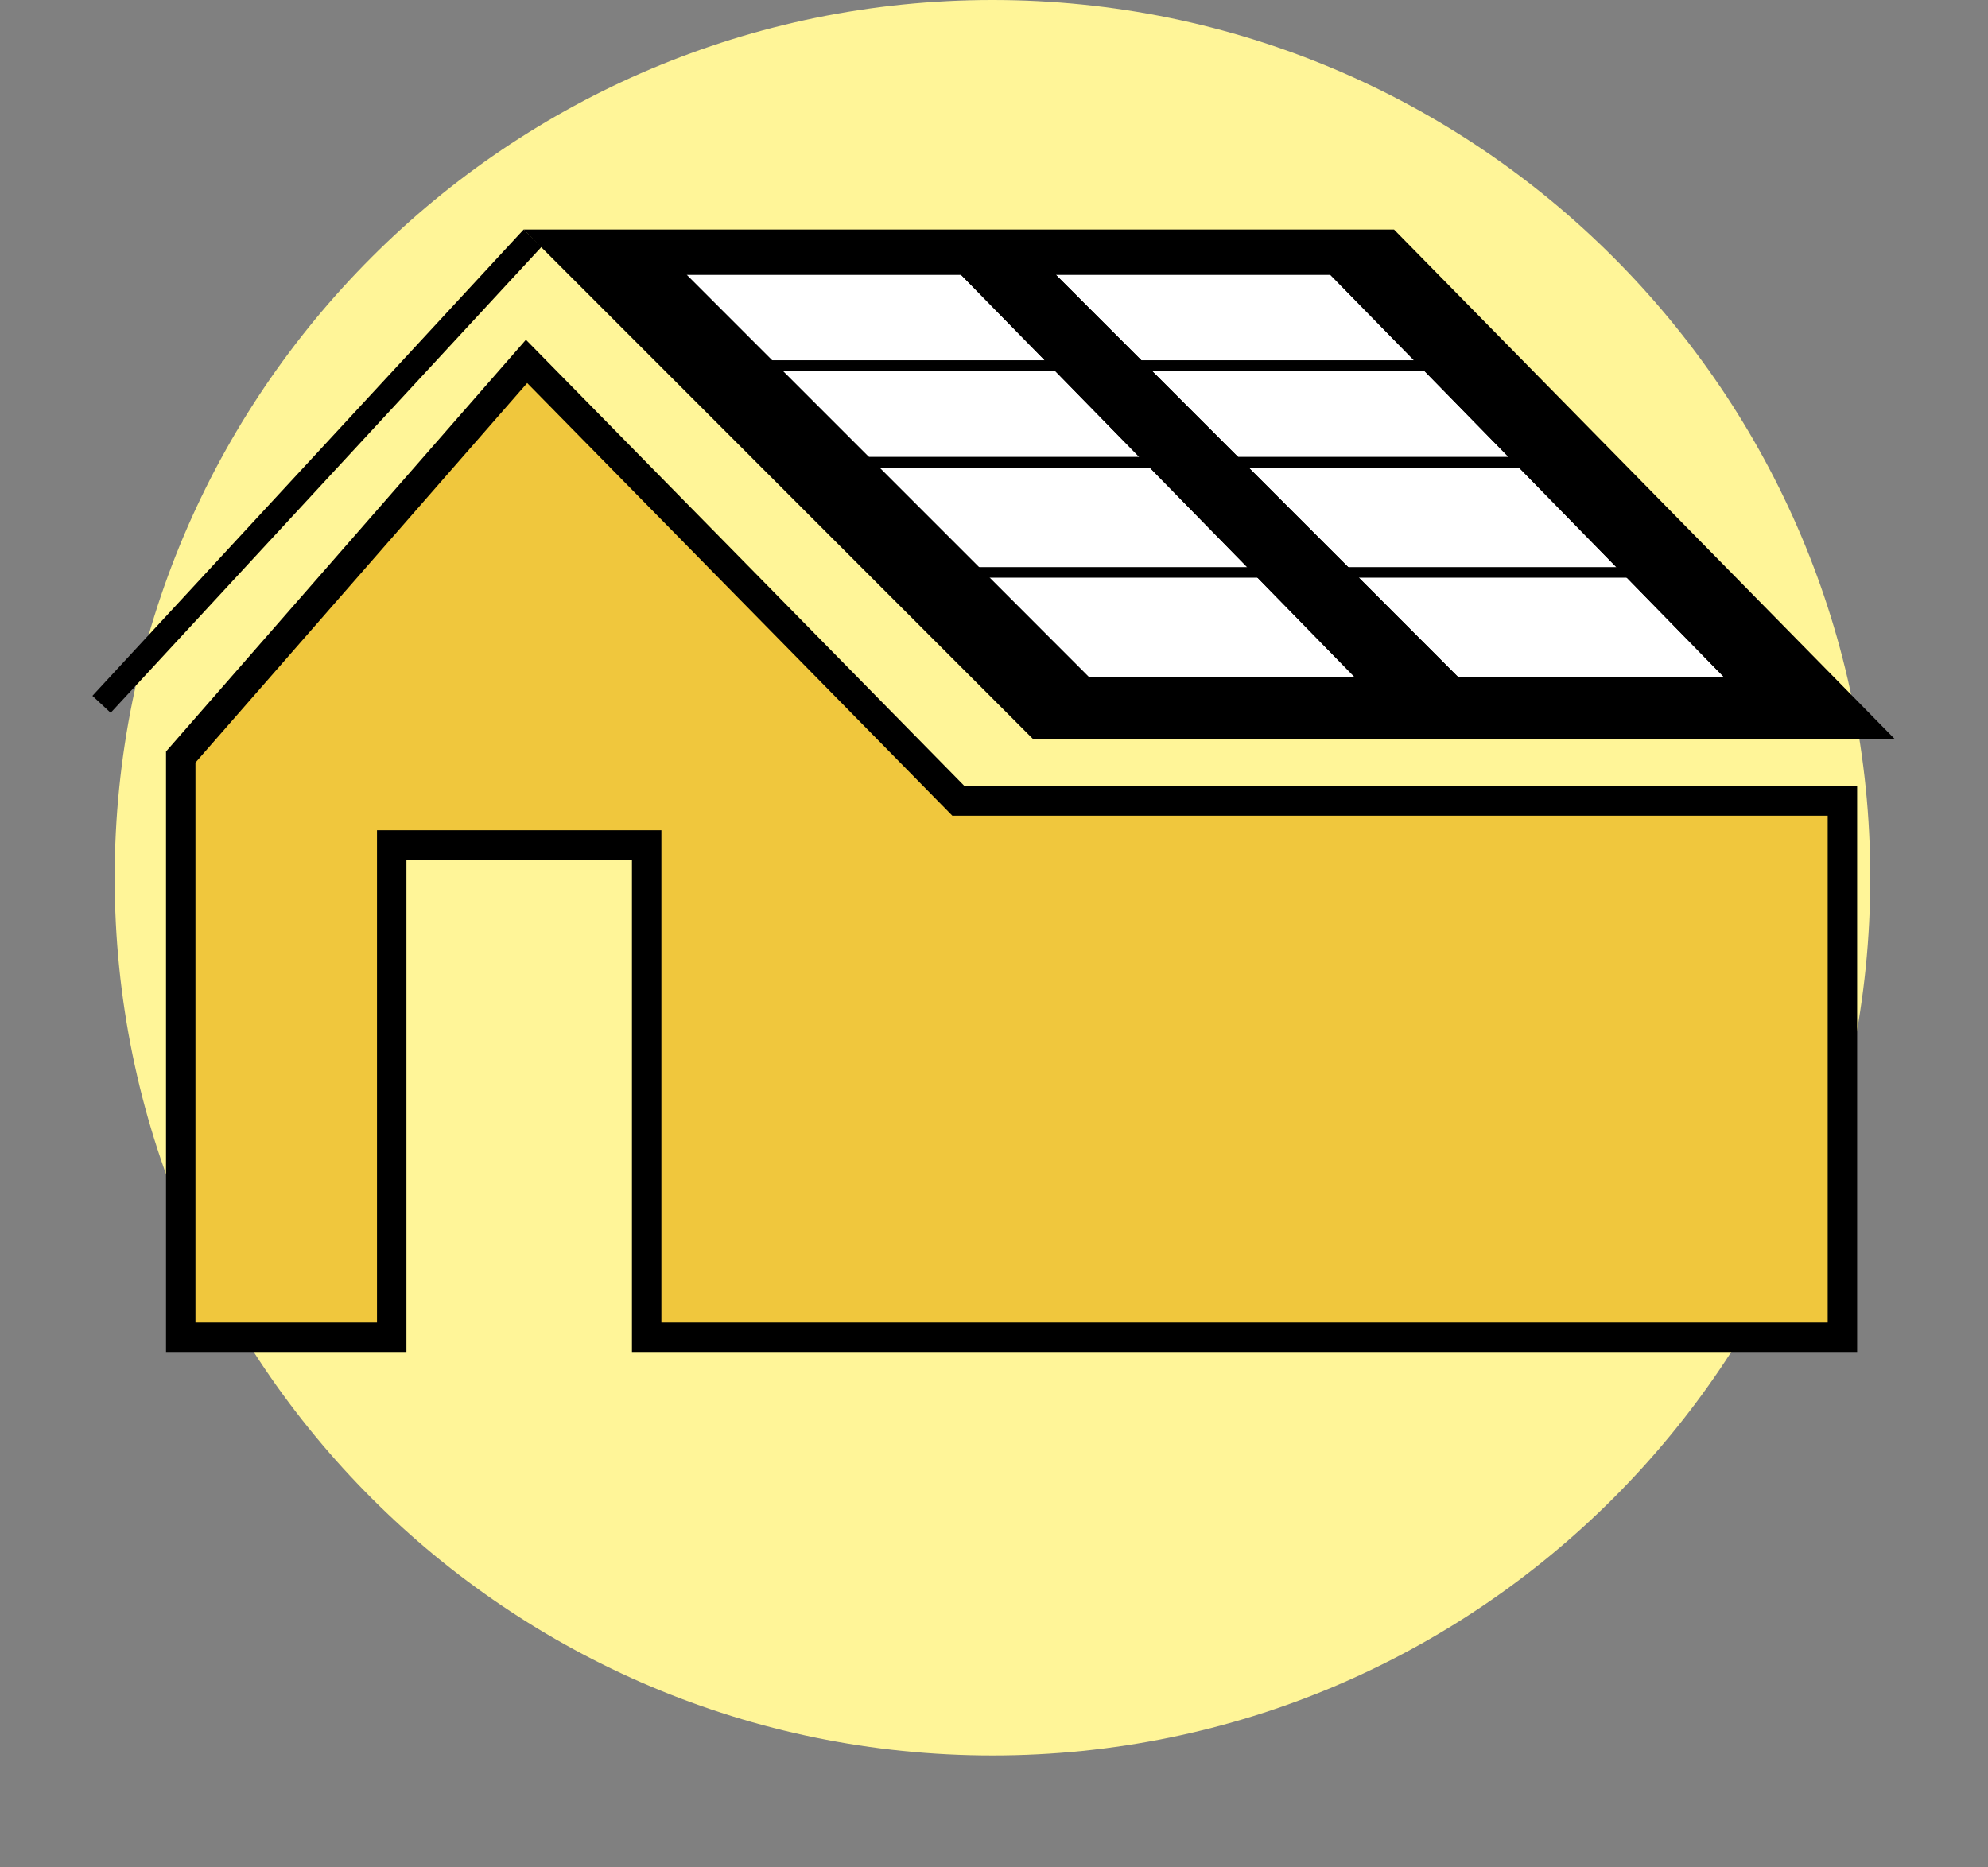
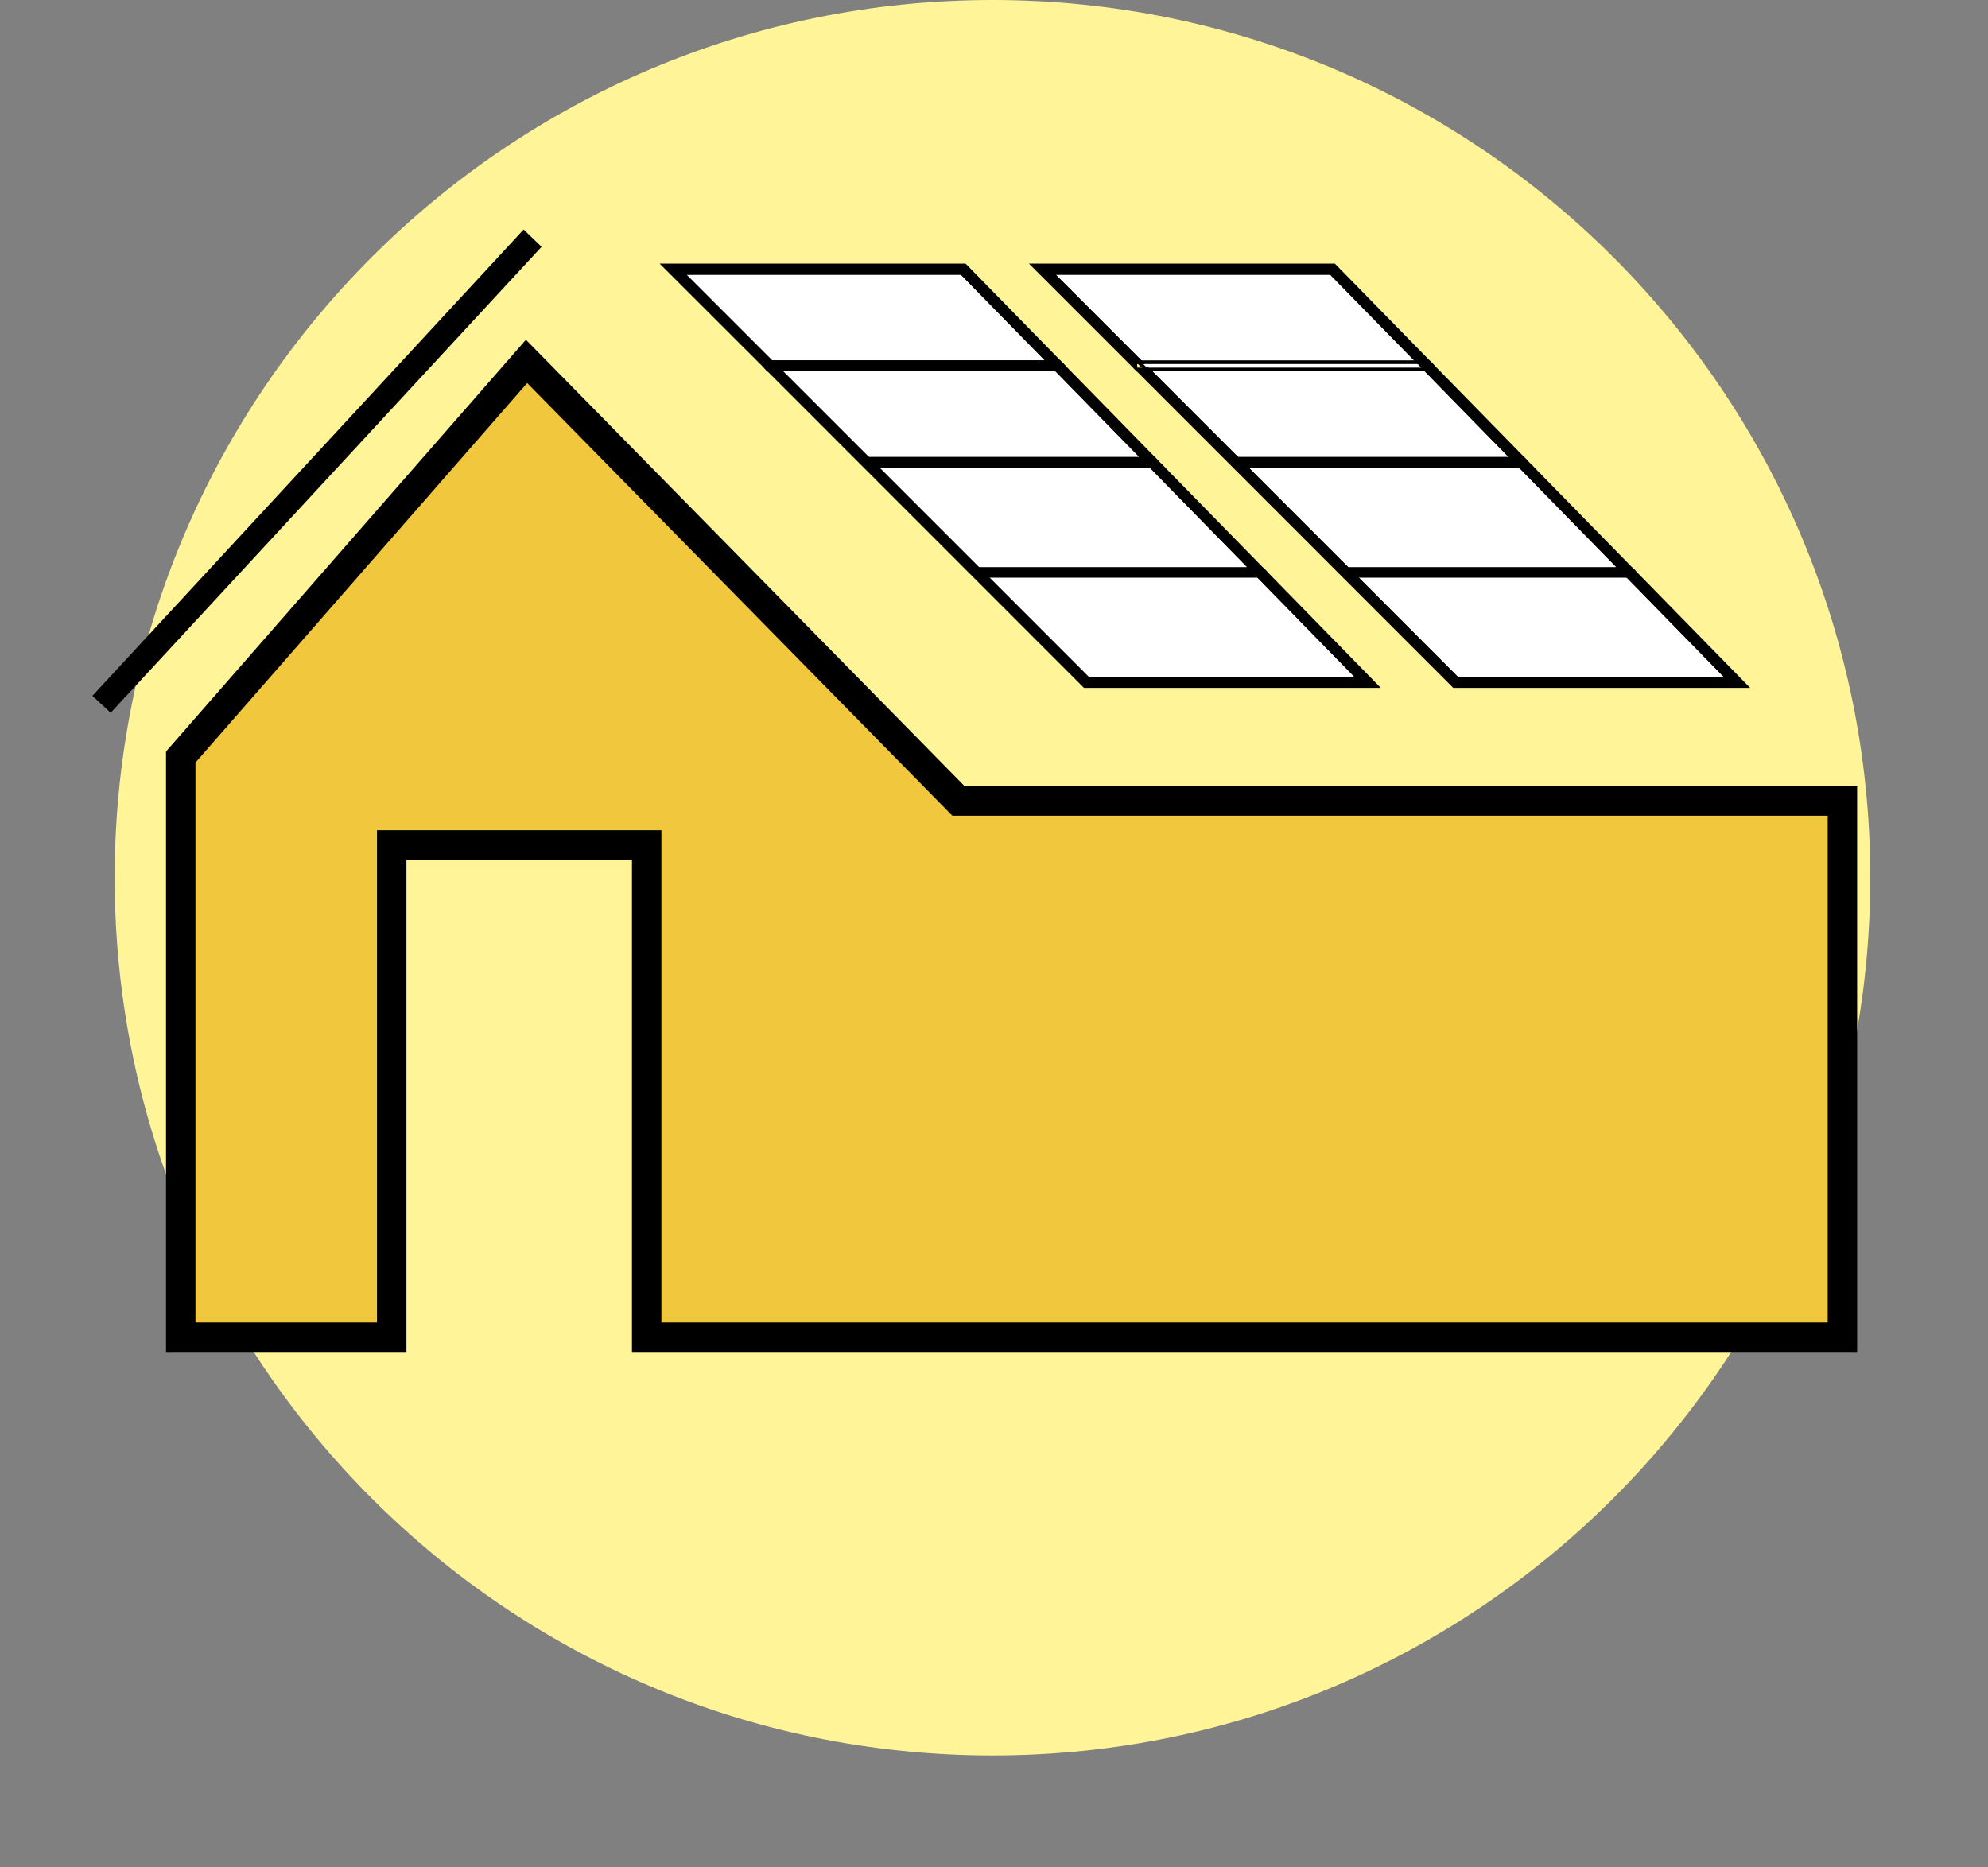
<svg xmlns="http://www.w3.org/2000/svg" width="132" height="124" viewBox="0 0 132 124" fill="none">
  <rect x="0" y="0" width="132" height="124" fill="#808080" stroke="none" />
  <g clip-path="url(#clip0_180_2382)">
    <path d="M65.899 116.568C98.089 116.568 124.183 90.474 124.183 58.284C124.183 26.095 98.089 0 65.899 0C33.71 0 7.615 26.095 7.615 58.284C7.615 90.474 33.71 116.568 65.899 116.568Z" fill="#FFF598" />
    <path d="M50.529 52.609H18.419V88.805H50.529V52.609Z" fill="#FFF598" />
-     <path d="M125.839 49.105H68.623L34.767 15.242H92.562L125.839 49.105Z" fill="black" />
    <path d="M7.348 47.332L6.136 46.205L34.767 15.242L35.959 16.389L7.348 47.332Z" fill="black" />
    <path d="M90.81 45.156H72.201L44.873 17.828H64.063L90.81 45.156Z" fill="white" stroke="black" stroke-width="0.241" stroke-miterlimit="10" />
    <path d="M51.219 24.049H50.874V24.401L51.004 24.531H51.702L51.219 24.049Z" fill="black" stroke="black" stroke-width="0.241" stroke-miterlimit="10" />
    <path d="M72.233 45.064H90.217L83.538 38.228H65.404L72.233 45.064Z" stroke="black" stroke-width="0.241" stroke-miterlimit="10" />
    <path d="M76.423 30.963H58.133L64.961 37.791H83.108L76.423 30.963Z" stroke="black" stroke-width="0.241" stroke-miterlimit="10" />
    <path d="M70.128 24.531H51.702L57.638 30.467H75.934L70.128 24.531Z" stroke="black" stroke-width="0.241" stroke-miterlimit="10" />
    <path d="M63.854 18.121H45.29L51.219 24.05H69.659L63.854 18.121Z" stroke="black" stroke-width="0.241" stroke-miterlimit="10" />
    <path d="M83.108 37.791H83.799L77.114 30.963H76.423L83.108 37.791Z" fill="black" stroke="black" stroke-width="0.241" stroke-miterlimit="10" />
    <path d="M84.027 38.019V38.228H83.538L90.217 45.063H72.233L65.404 38.228H64.903V37.791H64.961L58.133 30.962H57.579V30.467H57.638L51.702 24.531H51.004L71.953 45.486L72.025 45.558H91.396L84.027 38.019Z" fill="black" stroke="black" stroke-width="0.241" stroke-miterlimit="10" />
    <path d="M51.219 24.05L45.29 18.12H63.853L69.659 24.05H70.35L64.133 17.697L64.062 17.625H44.091L50.874 24.401V24.05H51.219Z" fill="black" stroke="black" stroke-width="0.241" stroke-miterlimit="10" />
    <path d="M70.128 24.533L75.934 30.468H76.631L70.617 24.324V24.533H70.128Z" fill="black" stroke="black" stroke-width="0.241" stroke-miterlimit="10" />
    <path d="M69.659 24.049H51.219L51.701 24.531H70.128L69.659 24.049Z" fill="black" stroke="black" stroke-width="0.241" stroke-miterlimit="10" />
    <path d="M70.129 24.531H70.618V24.323L70.35 24.049H69.66L70.129 24.531Z" fill="black" stroke="black" stroke-width="0.241" stroke-miterlimit="10" />
    <path d="M75.934 30.469H57.637L58.132 30.964H76.422L75.934 30.469Z" fill="black" stroke="black" stroke-width="0.241" stroke-miterlimit="10" />
    <path d="M57.579 30.469V30.964H58.133L57.638 30.469H57.579Z" fill="black" stroke="black" stroke-width="0.241" stroke-miterlimit="10" />
    <path d="M76.423 30.964H77.113L76.631 30.469H75.934L76.423 30.964Z" fill="black" stroke="black" stroke-width="0.241" stroke-miterlimit="10" />
    <path d="M64.961 37.793L65.404 38.23H83.538L83.108 37.793H64.961Z" fill="black" stroke="black" stroke-width="0.241" stroke-miterlimit="10" />
    <path d="M64.903 37.793V38.23H65.404L64.962 37.793H64.903Z" fill="black" stroke="black" stroke-width="0.241" stroke-miterlimit="10" />
    <path d="M83.538 38.23H84.027V38.021L83.799 37.793H83.108L83.538 38.23Z" fill="black" stroke="black" stroke-width="0.241" stroke-miterlimit="10" />
    <path d="M115.329 45.156H96.719L69.392 17.828H88.581L115.329 45.156Z" fill="white" stroke="black" stroke-width="0.241" stroke-miterlimit="10" />
-     <path d="M75.739 24.049H75.387V24.401L75.524 24.531H76.221L75.739 24.049Z" fill="black" stroke="black" stroke-width="0.241" stroke-miterlimit="10" />
    <path d="M96.752 45.064H114.736L108.057 38.228H89.924L96.752 45.064Z" stroke="black" stroke-width="0.241" stroke-miterlimit="10" />
    <path d="M100.942 30.963H82.652L89.48 37.791H107.621L100.942 30.963Z" stroke="black" stroke-width="0.241" stroke-miterlimit="10" />
    <path d="M94.647 24.531H76.22L82.156 30.467H100.453L94.647 24.531Z" stroke="black" stroke-width="0.241" stroke-miterlimit="10" />
    <path d="M88.373 18.121H69.809L75.739 24.05H94.178L88.373 18.121Z" stroke="black" stroke-width="0.241" stroke-miterlimit="10" />
    <path d="M107.62 37.791H108.317L101.632 30.963H100.941L107.62 37.791Z" fill="black" stroke="black" stroke-width="0.241" stroke-miterlimit="10" />
    <path d="M108.546 38.019V38.228H108.057L114.736 45.063H96.752L89.923 38.228H89.422V37.791H89.48L82.652 30.962H82.098V30.467H82.156L76.221 24.531H75.523L96.472 45.486L96.543 45.558H115.922L108.546 38.019Z" fill="black" stroke="black" stroke-width="0.241" stroke-miterlimit="10" />
    <path d="M75.739 24.05L69.809 18.12H88.373L94.178 24.05H94.869L88.653 17.697L88.581 17.625H68.61L75.387 24.401V24.05H75.739Z" fill="black" stroke="black" stroke-width="0.241" stroke-miterlimit="10" />
    <path d="M94.647 24.533L100.453 30.468H101.15L95.136 24.324V24.533H94.647Z" fill="black" stroke="black" stroke-width="0.241" stroke-miterlimit="10" />
-     <path d="M94.178 24.049H75.738L76.221 24.531H94.647L94.178 24.049Z" fill="black" stroke="black" stroke-width="0.241" stroke-miterlimit="10" />
    <path d="M94.647 24.531H95.136V24.323L94.869 24.049H94.178L94.647 24.531Z" fill="black" stroke="black" stroke-width="0.241" stroke-miterlimit="10" />
    <path d="M100.453 30.469H82.156L82.651 30.964H100.941L100.453 30.469Z" fill="black" stroke="black" stroke-width="0.241" stroke-miterlimit="10" />
    <path d="M82.098 30.469V30.964H82.652L82.157 30.469H82.098Z" fill="black" stroke="black" stroke-width="0.241" stroke-miterlimit="10" />
    <path d="M100.942 30.964H101.632L101.15 30.469H100.453L100.942 30.964Z" fill="black" stroke="black" stroke-width="0.241" stroke-miterlimit="10" />
    <path d="M89.48 37.793L89.923 38.23H108.057L107.62 37.793H89.48Z" fill="black" stroke="black" stroke-width="0.241" stroke-miterlimit="10" />
    <path d="M89.422 37.793V38.23H89.924L89.481 37.793H89.422Z" fill="black" stroke="black" stroke-width="0.241" stroke-miterlimit="10" />
    <path d="M108.057 38.23H108.546V38.021L108.318 37.793H107.621L108.057 38.23Z" fill="black" stroke="black" stroke-width="0.241" stroke-miterlimit="10" />
    <path d="M63.645 53.189L34.962 23.998L12.001 50.27V53.189V57.861V88.798H26.009V56.108H42.938V88.798H122.333V53.189H63.645Z" fill="#F0C73D" stroke="black" stroke-width="1.955" stroke-miterlimit="10" />
  </g>
  <defs>
    <clipPath id="clip0_180_2382">
      <rect width="131.941" height="123.503" fill="white" />
    </clipPath>
  </defs>
</svg>